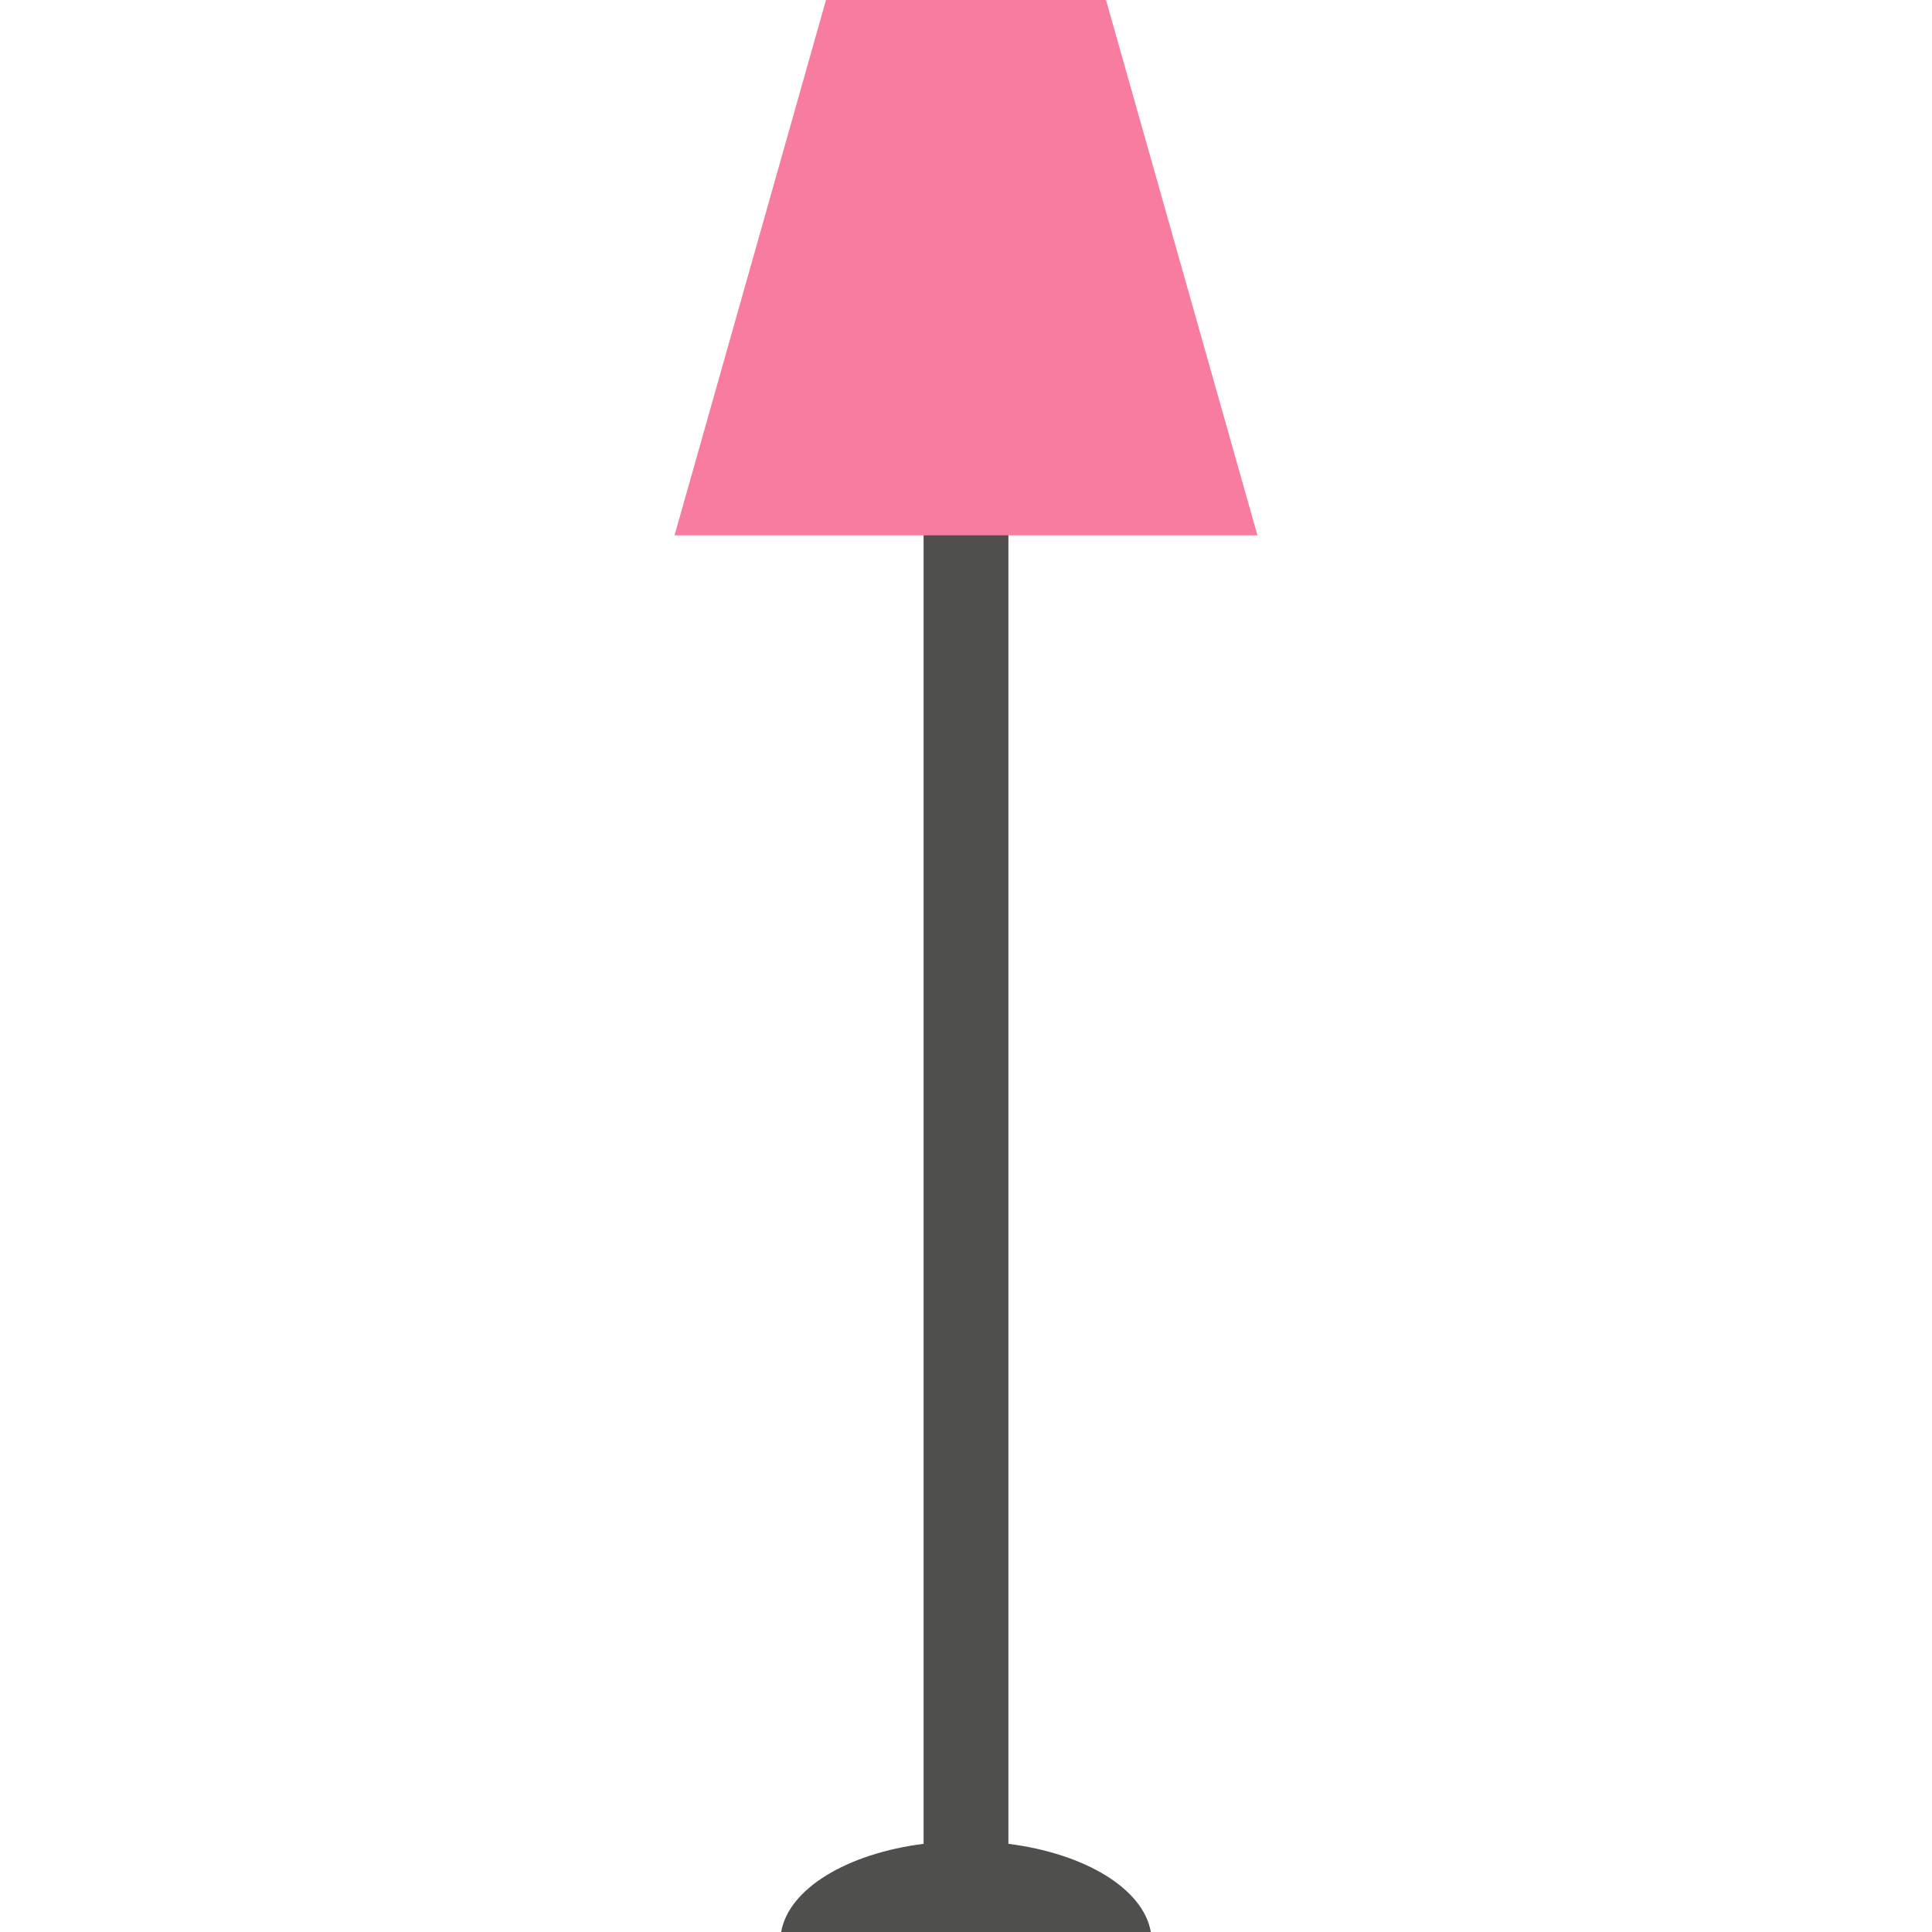
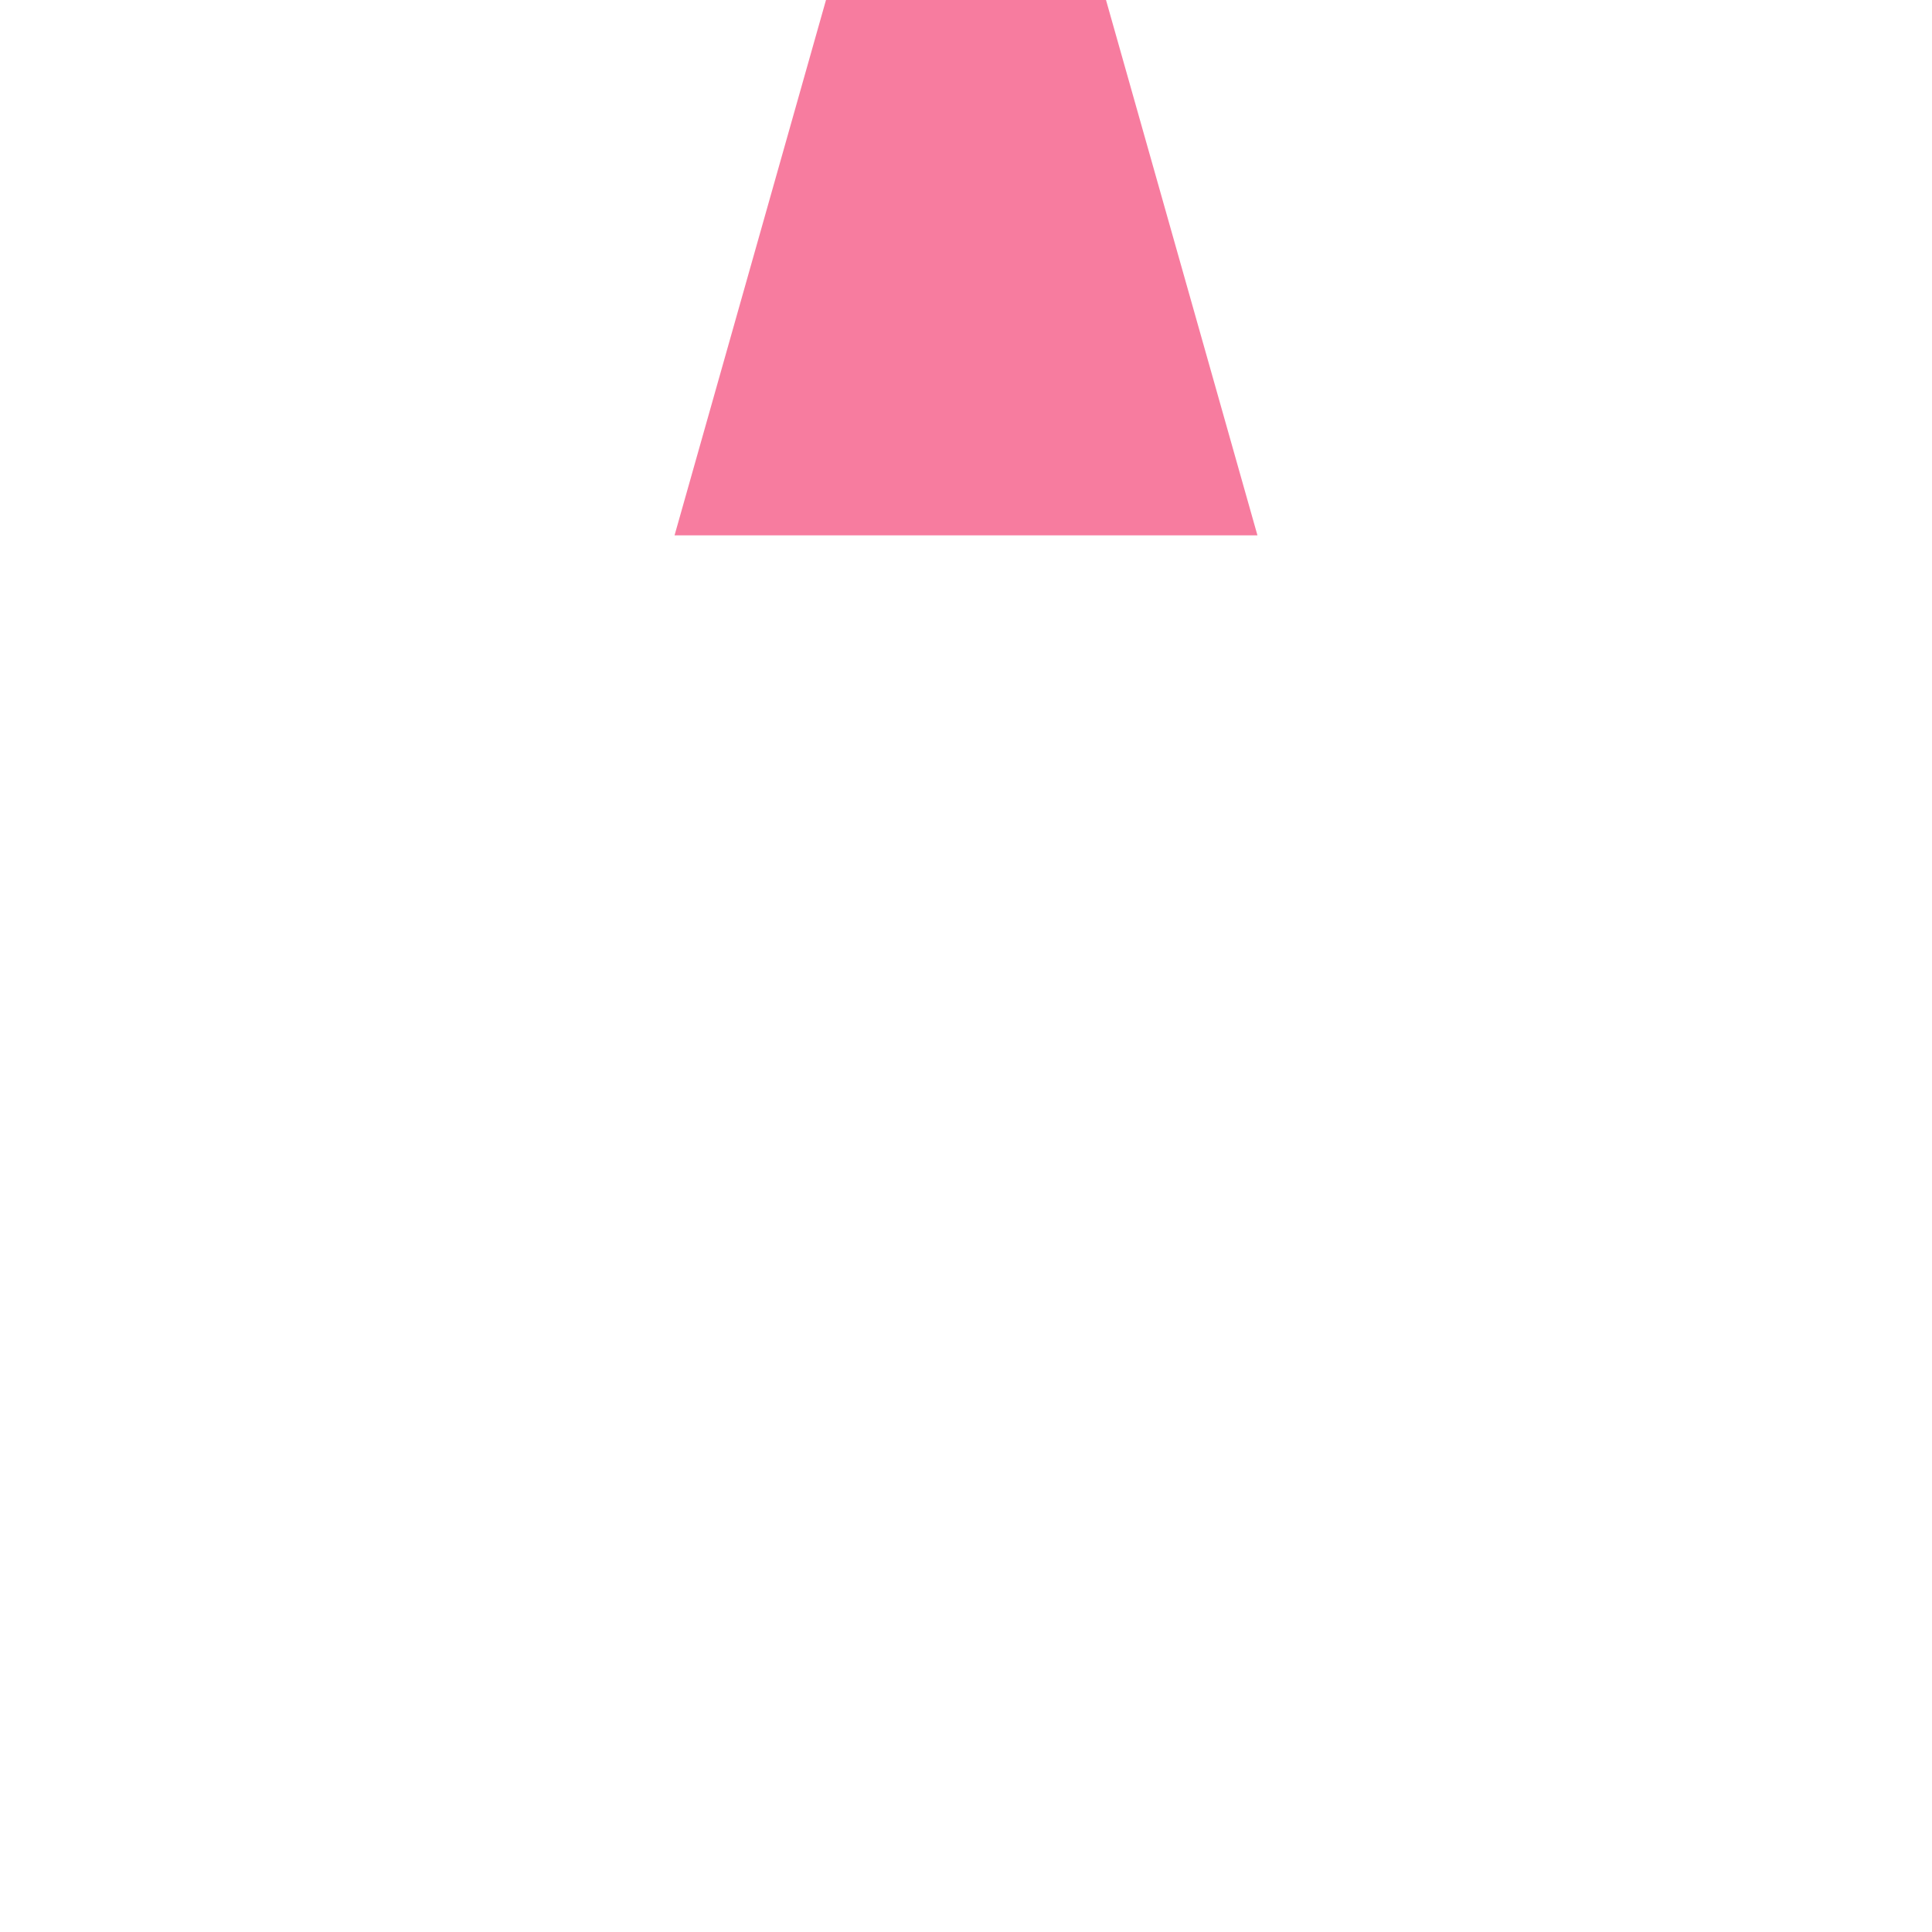
<svg xmlns="http://www.w3.org/2000/svg" version="1.1" id="Capa_1" x="0px" y="0px" viewBox="0 0 262.235 262.235" style="enable-background:new 0 0 262.235 262.235;" xml:space="preserve">
  <g>
-     <path style="fill:#4F4F4D;" d="M136.873,250.267V59.445h-11.513v190.822c-10.394,1.316-18.319,6.096-19.332,11.969h50.178   C155.192,256.362,147.267,251.583,136.873,250.267z" />
    <g>
      <polygon style="fill:#F77C9F;" points="150.121,0 131.118,0 112.114,0 91.559,72.661 131.118,72.661 170.676,72.661   " />
    </g>
  </g>
  <g>
</g>
  <g>
</g>
  <g>
</g>
  <g>
</g>
  <g>
</g>
  <g>
</g>
  <g>
</g>
  <g>
</g>
  <g>
</g>
  <g>
</g>
  <g>
</g>
  <g>
</g>
  <g>
</g>
  <g>
</g>
  <g>
</g>
</svg>